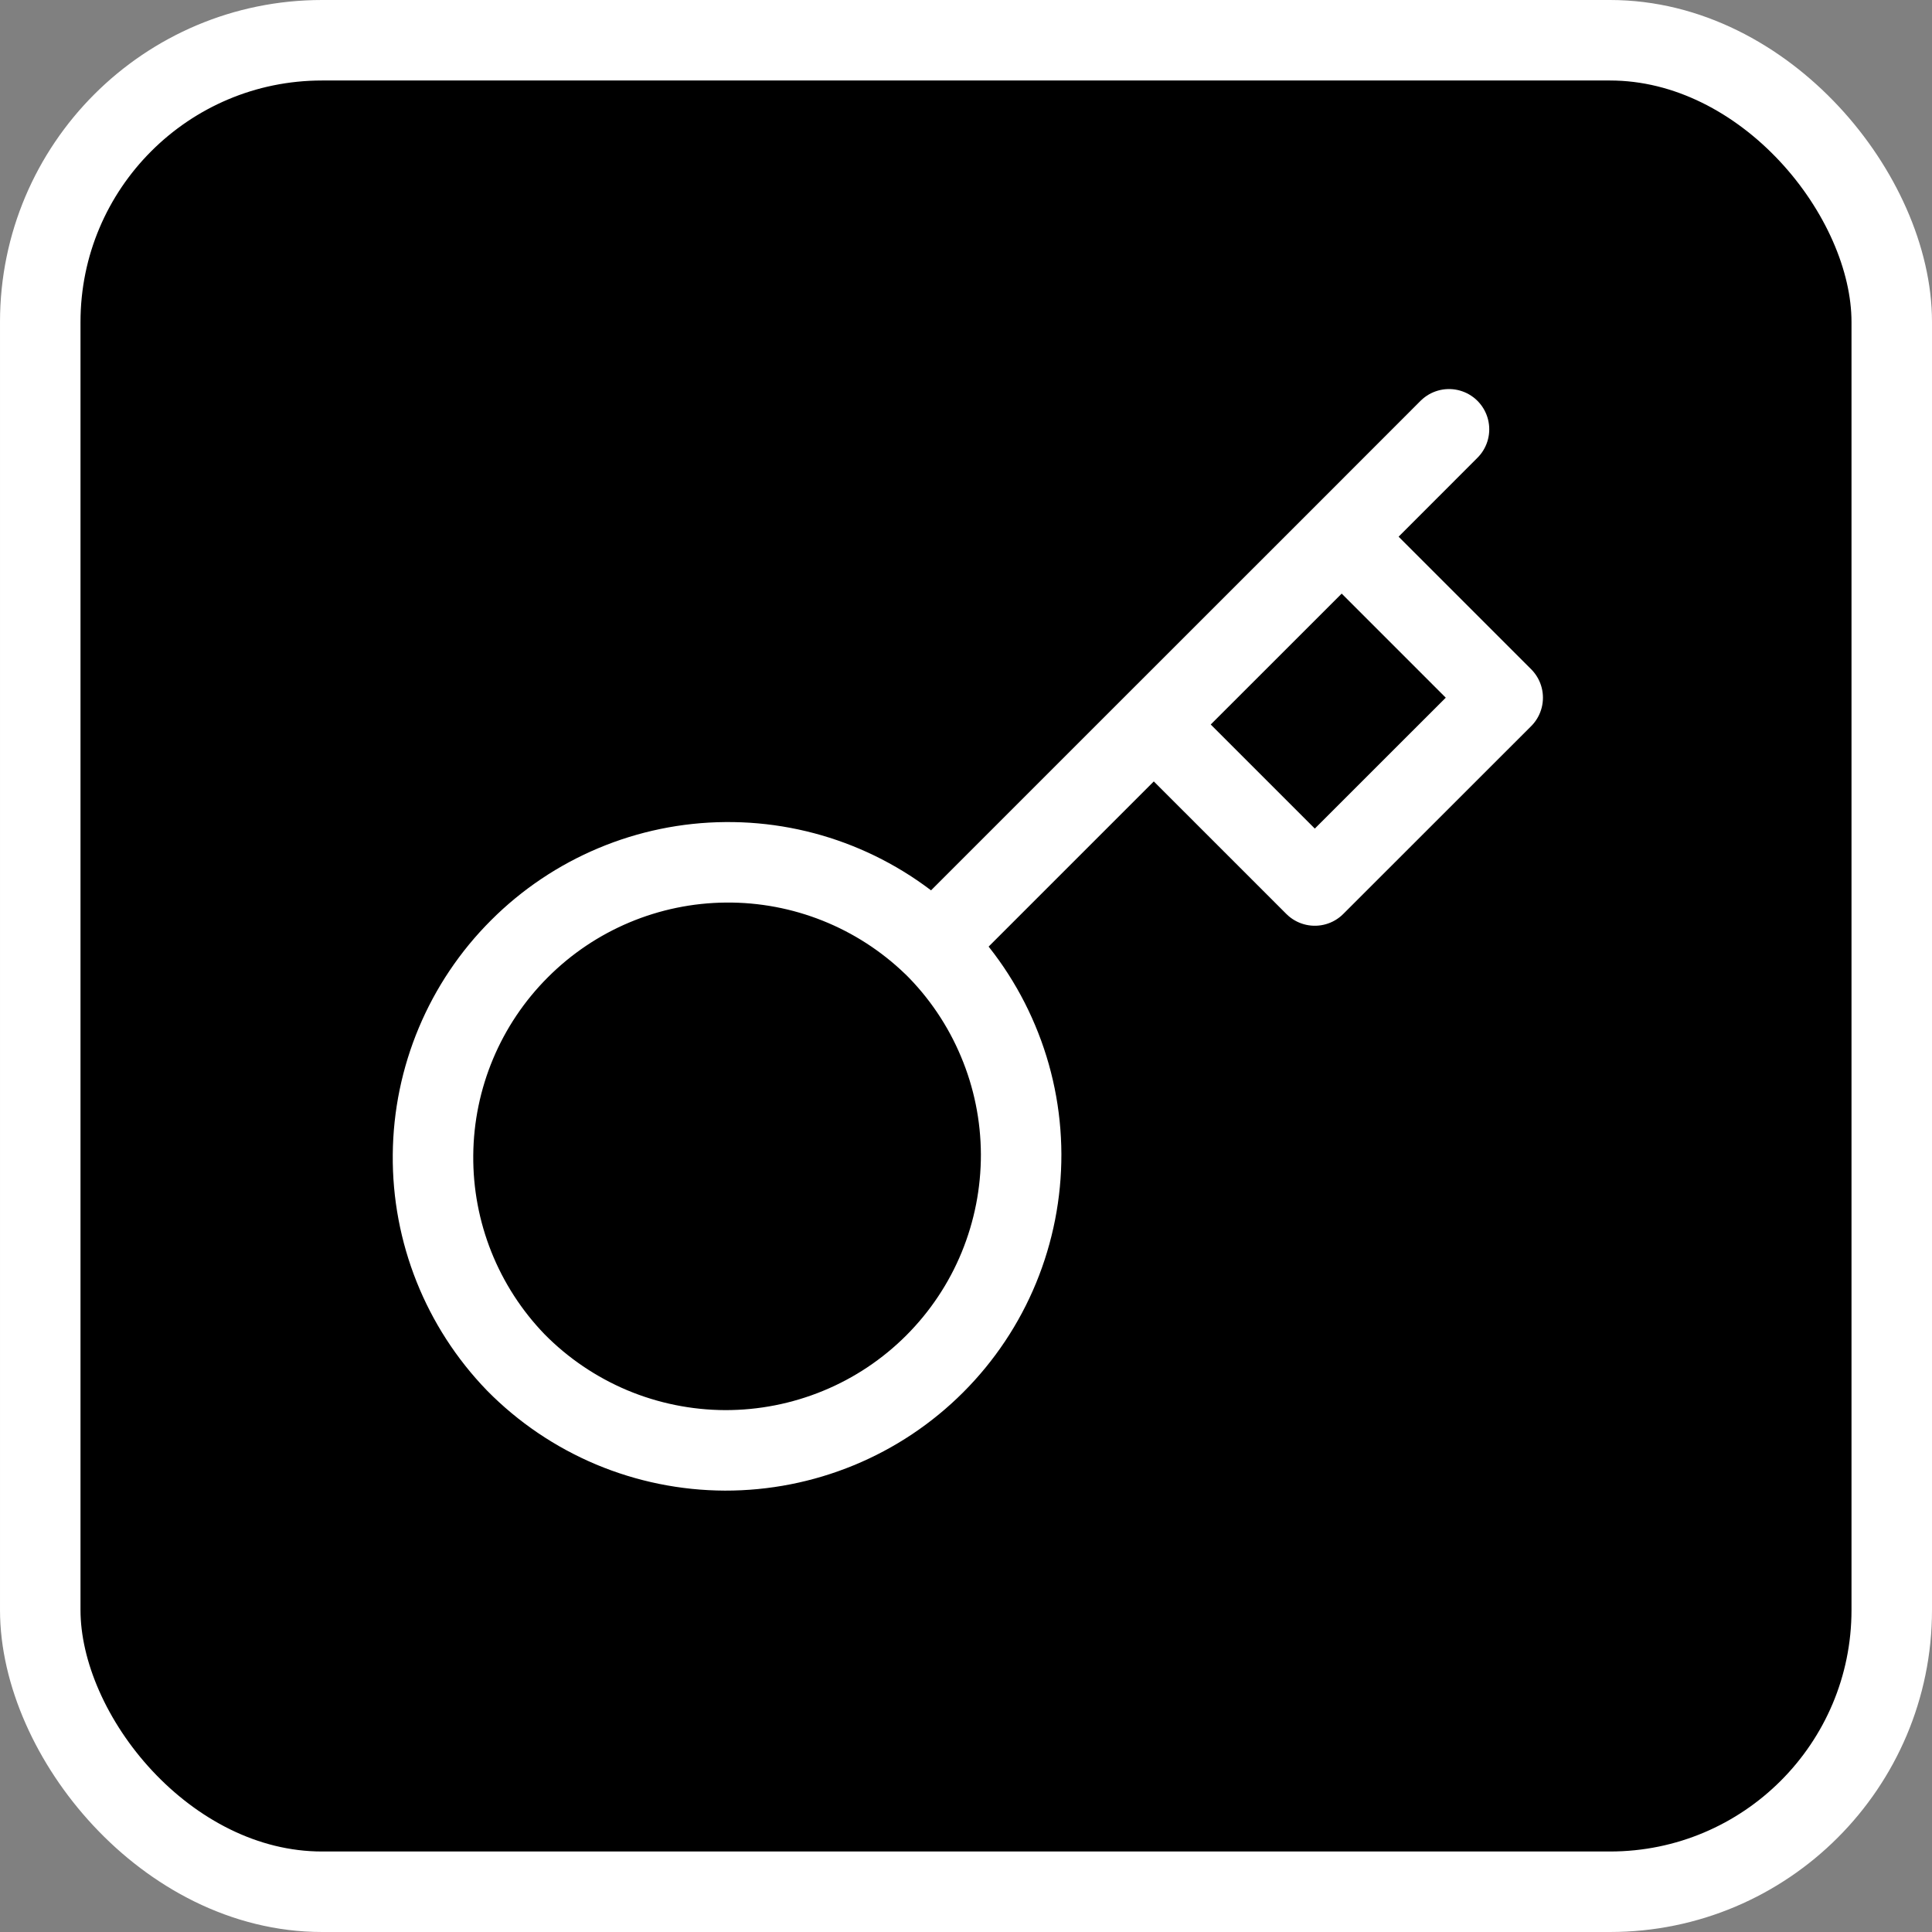
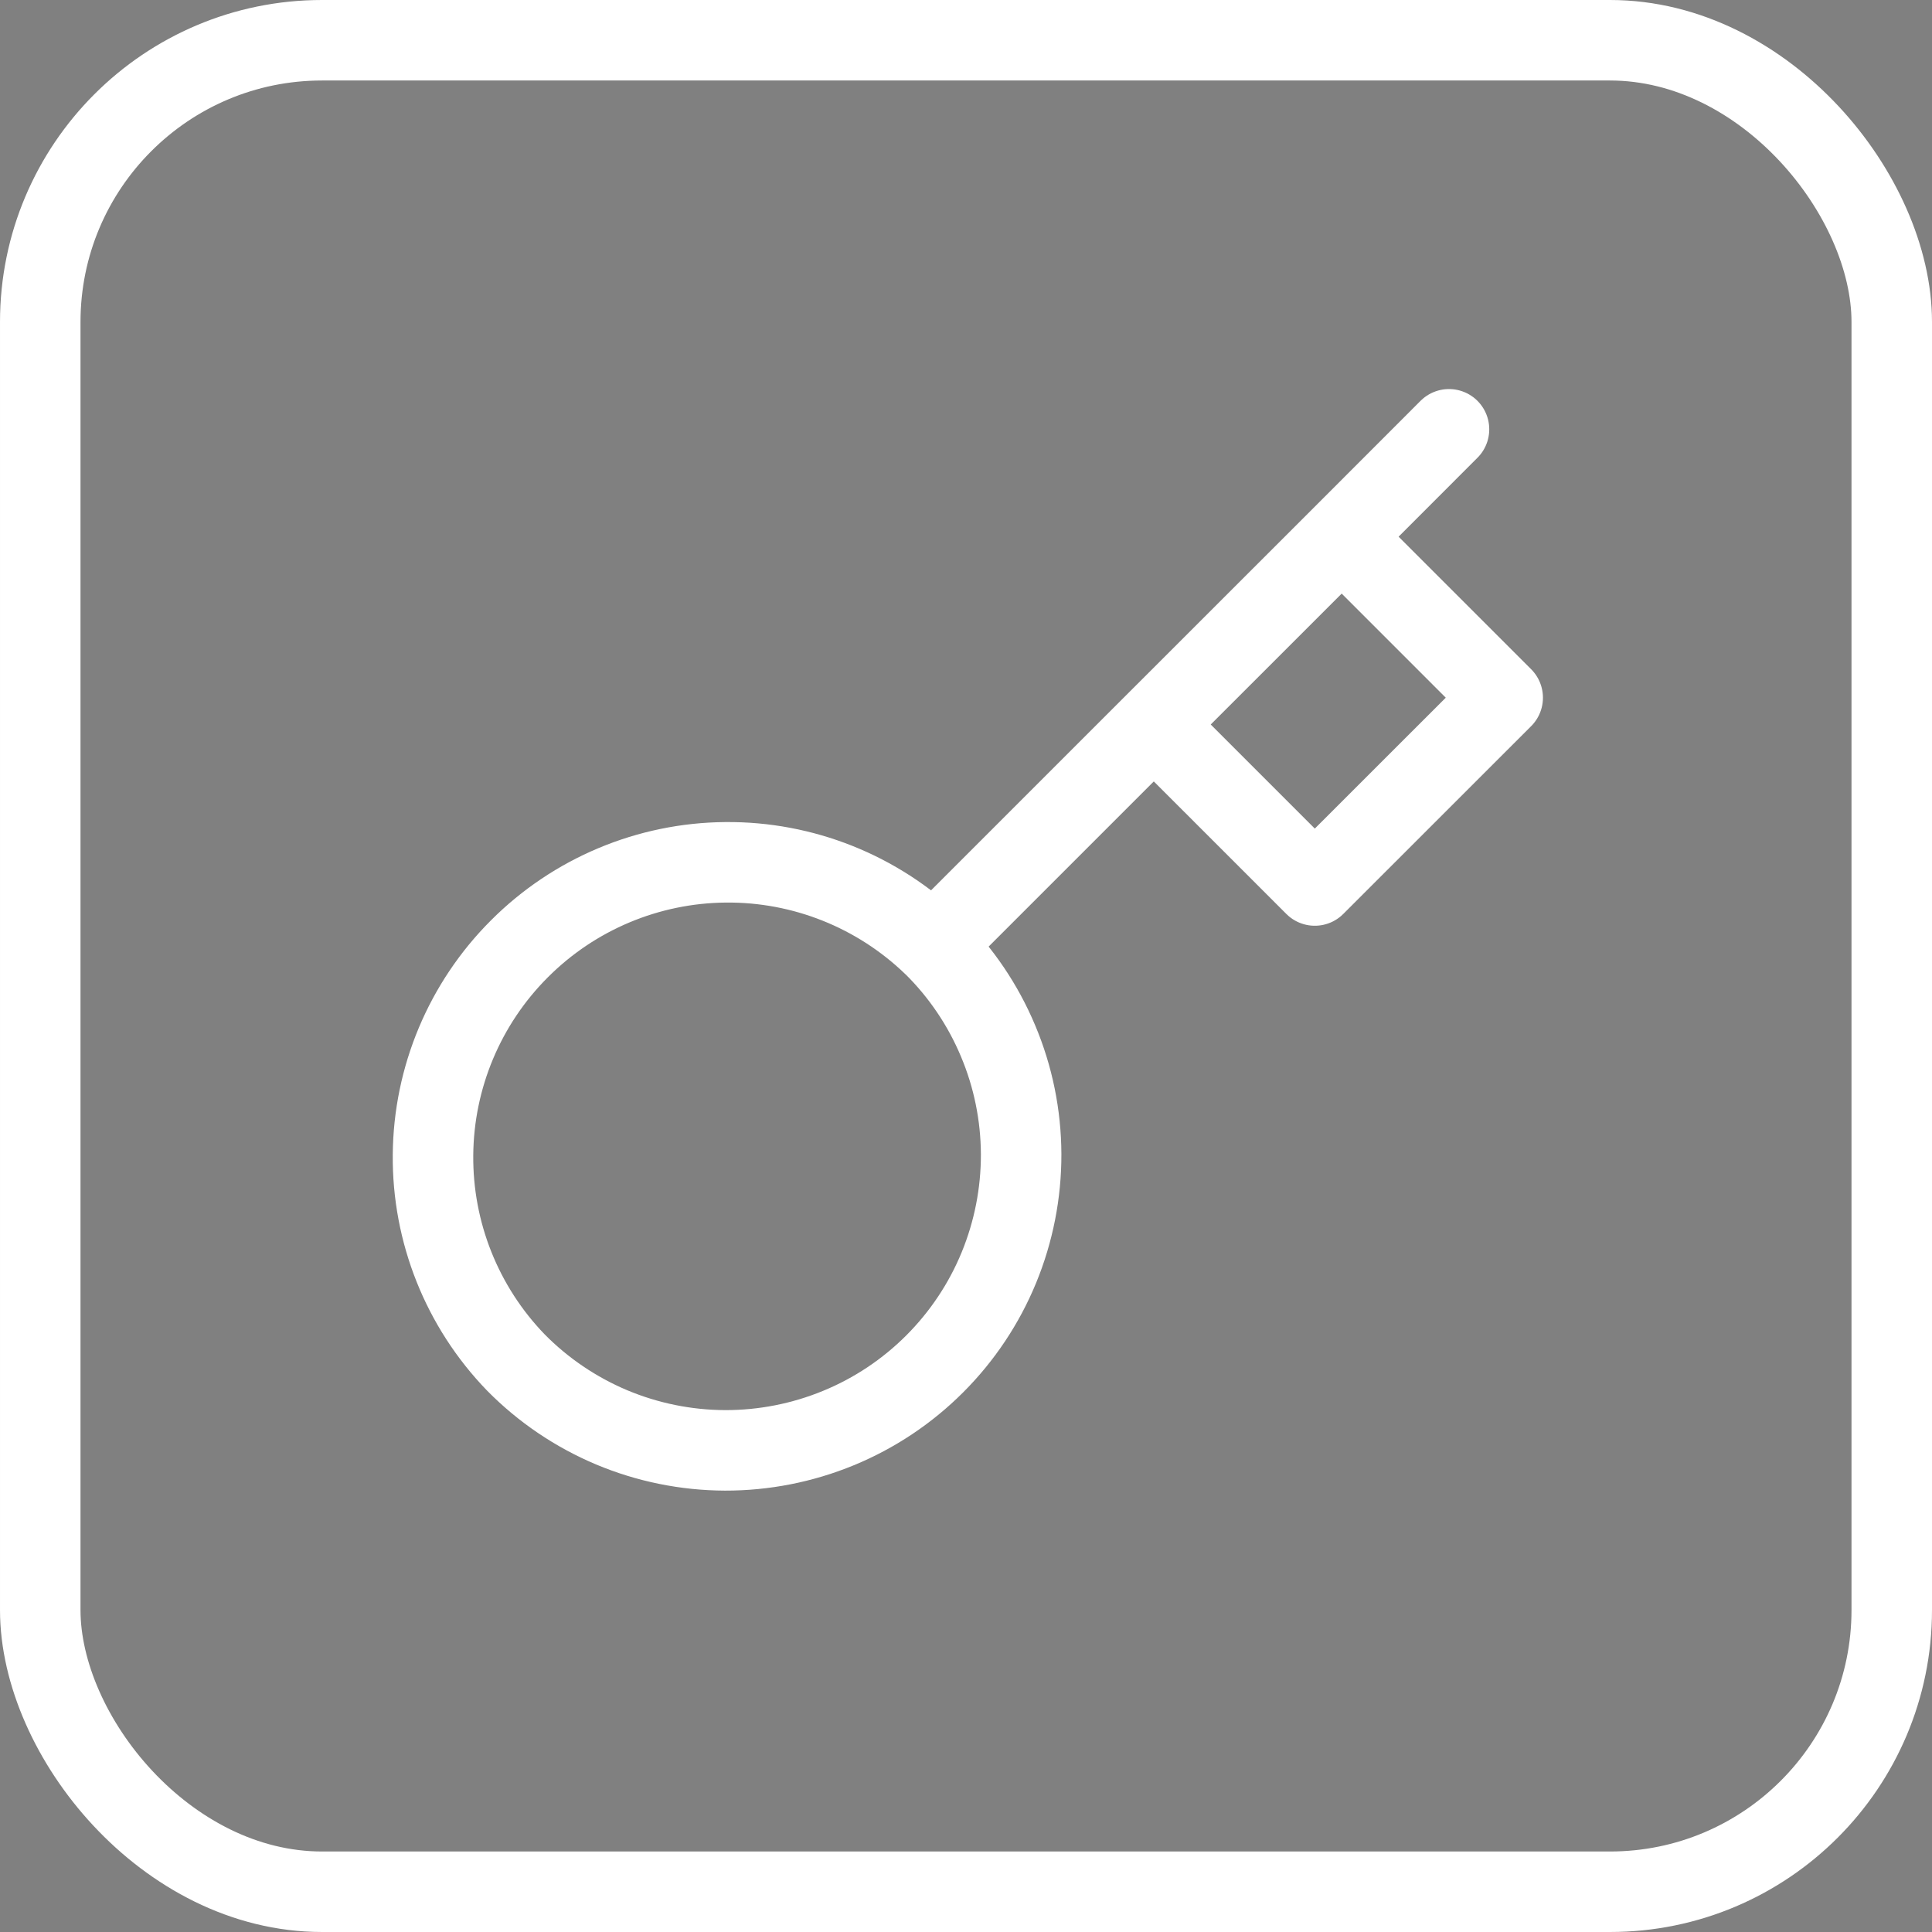
<svg xmlns="http://www.w3.org/2000/svg" width="24" height="24" viewBox="0 0 24 24" fill="none">
  <rect x="0" y="0" width="24" height="24" fill="#808080" stroke="none" />
-   <rect x="0.5" y="0.5" width="23" height="23" rx="3.5" fill="black" />
  <rect x="0.5" y="0.5" width="23" height="23" rx="3.5" stroke="white" />
  <path d="M18 5.333L16.667 6.667M16.667 6.667L18.667 8.667L16.333 11L14.333 9M16.667 6.667L14.333 9M11.593 11.74C11.938 12.08 12.211 12.484 12.398 12.93C12.586 13.376 12.683 13.854 12.685 14.338C12.686 14.822 12.592 15.301 12.408 15.748C12.224 16.195 11.953 16.601 11.611 16.943C11.269 17.285 10.863 17.556 10.415 17.74C9.968 17.924 9.489 18.018 9.006 18.017C8.522 18.015 8.044 17.918 7.598 17.731C7.152 17.543 6.748 17.27 6.408 16.925C5.74 16.234 5.37 15.308 5.379 14.346C5.387 13.385 5.773 12.465 6.453 11.786C7.132 11.106 8.052 10.72 9.013 10.712C9.975 10.703 10.901 11.073 11.593 11.741L11.593 11.74ZM11.593 11.74L14.333 9" stroke="white" stroke-linecap="round" stroke-linejoin="round" />
</svg>